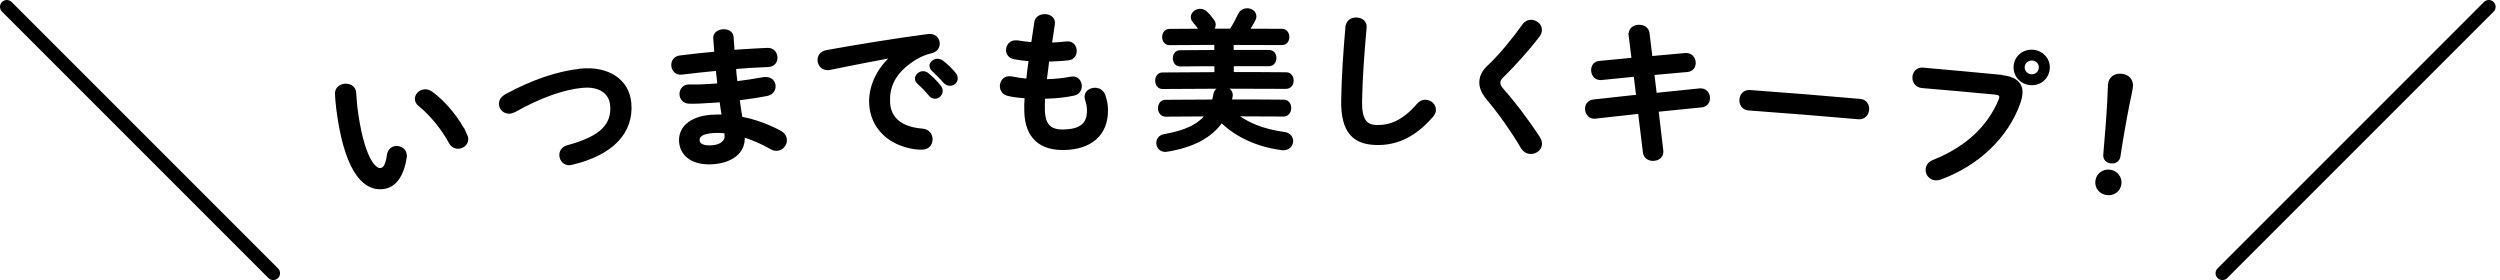
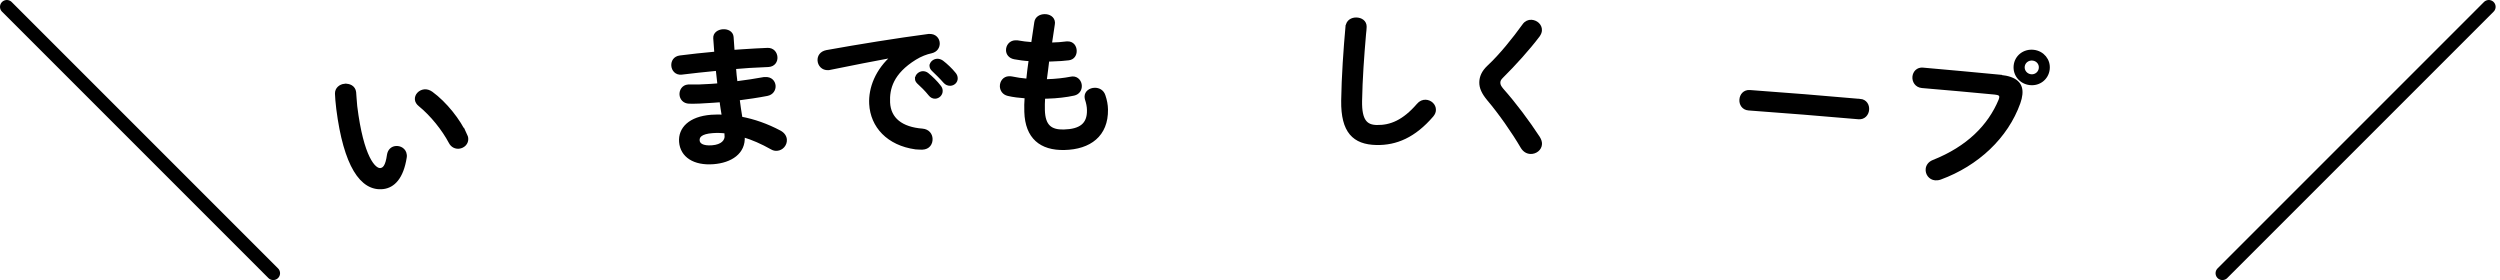
<svg xmlns="http://www.w3.org/2000/svg" width="366" height="41" viewBox="0 0 366 41" fill="none">
  <path d="M1 1L40 40" stroke="black" stroke-width="2" stroke-linecap="round" />
  <path d="M364.359 1L325.359 40" stroke="black" stroke-width="2" stroke-linecap="round" />
  <path d="M50.44 12.52C51.1 12.44 51.8 12.75 51.89 13.51C51.93 13.81 51.97 14.89 52.05 15.56C52.99 23.15 54.79 24.96 55.71 24.85C56.23 24.79 56.67 24.38 56.9 22.7C57 22.03 57.43 21.69 57.91 21.63C58.55 21.55 59.22 21.94 59.3 22.65C59.32 22.78 59.33 22.89 59.3 23.02C58.83 26.03 57.56 27.25 56.1 27.43C52.94 27.81 50.53 24.18 49.48 15.93C49.35 14.93 49.32 14.28 49.29 13.71C49.27 13.01 49.84 12.58 50.44 12.51V12.52ZM68.16 19.78C68.24 19.95 68.28 20.1 68.3 20.23C68.38 20.95 67.81 21.45 67.2 21.52C66.74 21.57 66.23 21.38 65.94 20.82C64.93 18.91 63.24 16.79 61.46 15.34C61.17 15.11 61.02 14.84 60.99 14.58C60.92 13.97 61.46 13.4 62.12 13.33C62.43 13.29 62.8 13.39 63.14 13.63C65.19 15.12 67.19 17.65 68.15 19.79H68.16V19.78Z" fill="black" stroke="black" stroke-width="0.5" stroke-miterlimit="10" />
-   <path d="M85.06 10.29C89.03 9.93 91.9 11.8 92.18 15.13C92.53 19.29 89.66 22.47 83.72 23.88C83.63 23.91 83.55 23.92 83.46 23.93C82.69 24 82.2 23.43 82.14 22.8C82.09 22.28 82.39 21.7 83.12 21.5C88.17 20.15 89.83 18.24 89.57 15.36C89.42 13.68 88.01 12.36 85.27 12.61C82.5 12.86 79.06 14.07 75.29 16.19C75.08 16.3 74.86 16.36 74.66 16.39C73.93 16.46 73.37 15.95 73.3 15.32C73.25 14.86 73.47 14.38 74.08 14.03C77.89 11.93 81.86 10.6 85.05 10.31V10.29H85.06Z" fill="black" stroke="black" stroke-width="0.5" stroke-miterlimit="10" />
  <path d="M107.289 7.56C107.759 7.53 108.239 7.49 108.709 7.46C109.999 7.37 111.219 7.31 112.359 7.26C113.119 7.23 113.529 7.78 113.569 8.37C113.609 8.94 113.259 9.51 112.509 9.56C111.639 9.59 110.689 9.64 109.689 9.7C108.979 9.75 108.249 9.82 107.499 9.87C107.549 10.63 107.629 11.4 107.729 12.16C109.189 11.97 110.589 11.77 111.869 11.53C111.929 11.53 111.989 11.53 112.049 11.53C112.829 11.48 113.259 12 113.299 12.57C113.329 13.09 113.019 13.66 112.289 13.8C110.949 14.06 109.499 14.27 108.029 14.46C108.139 15.42 108.299 16.37 108.449 17.32C110.359 17.67 112.279 18.35 114.129 19.33C114.679 19.62 114.929 20.05 114.949 20.46C114.989 21.14 114.459 21.78 113.739 21.83C113.499 21.85 113.249 21.8 112.979 21.64C111.579 20.85 110.179 20.23 108.779 19.82C108.779 19.87 108.779 19.92 108.779 19.97C108.939 22.33 106.959 23.6 104.419 23.79C101.639 24 99.829 22.8 99.669 20.77C99.519 18.87 100.989 17.29 104.139 17.05C104.729 17.01 105.309 17.01 105.929 17.03C105.809 16.25 105.659 15.47 105.589 14.71C105.169 14.74 104.749 14.77 104.329 14.8C102.999 14.9 101.659 14.96 100.879 14.93C100.139 14.9 99.769 14.38 99.729 13.86C99.689 13.29 100.039 12.67 100.749 12.62C100.799 12.62 100.849 12.62 100.899 12.62C101.729 12.64 102.839 12.62 104.099 12.53C104.499 12.5 104.899 12.47 105.289 12.44C105.189 11.66 105.109 10.9 105.029 10.11C103.149 10.29 101.309 10.49 99.769 10.68C99.019 10.76 98.569 10.2 98.529 9.61C98.489 9.04 98.799 8.47 99.549 8.37C101.099 8.18 102.939 7.96 104.829 7.8C104.779 7.07 104.719 6.33 104.669 5.6C104.619 4.95 105.219 4.57 105.849 4.53C106.449 4.49 107.099 4.77 107.149 5.42C107.199 6.14 107.249 6.86 107.299 7.58H107.279L107.289 7.56ZM106.329 19.77C106.329 19.61 106.309 19.45 106.299 19.29C105.609 19.21 104.969 19.19 104.309 19.24C102.589 19.37 102.129 19.93 102.179 20.58C102.219 21.17 102.829 21.63 104.259 21.52C105.729 21.41 106.409 20.68 106.339 19.77H106.329Z" fill="black" stroke="black" stroke-width="0.5" stroke-miterlimit="10" />
  <path d="M130.789 8.17C128.139 8.65 124.639 9.35 121.469 9.99C121.379 10.02 121.319 10.02 121.249 10.02C120.449 10.07 119.969 9.46 119.939 8.85C119.909 8.28 120.229 7.74 121.029 7.58C125.619 6.75 131.329 5.83 135.949 5.22H136.079C136.859 5.19 137.309 5.74 137.329 6.33C137.349 6.85 137.039 7.39 136.359 7.55C135.589 7.71 134.759 8.03 133.949 8.53C130.569 10.63 129.959 12.94 130.059 15.02C130.179 17.44 131.949 18.84 135.039 19.08C135.859 19.15 136.259 19.73 136.279 20.32C136.309 20.98 135.919 21.63 135.039 21.66C134.889 21.66 134.419 21.66 134.049 21.62C130.029 21.06 127.669 18.47 127.499 15.21C127.379 12.92 128.379 10.28 130.789 8.22V8.18V8.17ZM134.209 11.54C134.189 11.1 134.619 10.69 135.099 10.67C135.299 10.67 135.529 10.72 135.729 10.88C136.349 11.38 137.039 12.05 137.539 12.71C137.699 12.9 137.749 13.1 137.759 13.29C137.779 13.77 137.379 14.18 136.909 14.2C136.639 14.21 136.369 14.09 136.159 13.82C135.599 13.12 134.969 12.51 134.439 12.03C134.279 11.86 134.199 11.69 134.199 11.54H134.209ZM136.329 9.7C136.309 9.26 136.719 8.87 137.229 8.85C137.449 8.85 137.679 8.92 137.909 9.08C138.509 9.54 139.199 10.19 139.689 10.8C139.879 11.01 139.949 11.23 139.959 11.45C139.979 11.93 139.569 12.3 139.109 12.31C138.839 12.31 138.549 12.22 138.319 11.95C137.789 11.34 137.139 10.71 136.609 10.2C136.429 10.03 136.349 9.86 136.339 9.69H136.329V9.7Z" fill="black" stroke="black" stroke-width="0.5" stroke-miterlimit="10" />
  <path d="M153.73 6.48H153.89C154.76 6.46 155.49 6.4 156.18 6.31H156.29C157 6.29 157.37 6.85 157.38 7.44C157.39 7.99 157.09 8.5 156.45 8.58C155.76 8.66 155.1 8.72 153.99 8.75C153.78 8.75 153.58 8.76 153.37 8.77C153.26 9.8 153.11 10.81 152.98 11.84H153.33C154.5 11.81 155.81 11.67 156.8 11.47C156.87 11.45 156.96 11.45 157.02 11.44C157.71 11.42 158.12 12.01 158.13 12.57C158.14 13.09 157.86 13.6 157.21 13.75C156.15 13.99 154.66 14.16 153.38 14.19C153.17 14.19 152.97 14.2 152.76 14.21C152.71 14.98 152.71 15.59 152.72 16.11C152.78 18.47 153.79 19.25 155.73 19.21C158.15 19.15 159.43 18.28 159.38 16.11C159.38 15.61 159.25 15 159.08 14.5C159.06 14.39 159.03 14.28 159.03 14.17C159.02 13.51 159.63 13.11 160.27 13.1C160.82 13.09 161.38 13.36 161.59 14.02C161.82 14.69 161.95 15.37 161.96 16.03C162.02 19.77 159.51 21.63 155.83 21.71C152.41 21.79 150.32 20.11 150.21 16.37C150.19 15.71 150.19 15.01 150.26 14.16C149.22 14.08 148.35 13.98 147.6 13.8C146.95 13.65 146.65 13.15 146.63 12.65C146.61 12.04 147.01 11.43 147.72 11.41C147.85 11.41 147.99 11.41 148.12 11.44C148.81 11.59 149.57 11.7 150.48 11.78C150.58 10.75 150.71 9.74 150.86 8.71C149.99 8.67 149.21 8.56 148.52 8.43C147.85 8.3 147.54 7.83 147.53 7.37C147.51 6.76 147.94 6.18 148.63 6.15C148.72 6.15 148.81 6.15 148.9 6.15C149.62 6.28 150.35 6.37 151.2 6.43C151.36 5.38 151.51 4.32 151.67 3.27C151.76 2.63 152.34 2.33 152.92 2.32C153.54 2.3 154.18 2.64 154.2 3.32C154.2 3.39 154.2 3.45 154.18 3.54C154.03 4.52 153.89 5.5 153.74 6.48H153.73Z" fill="black" stroke="black" stroke-width="0.5" stroke-miterlimit="10" />
-   <path d="M180.379 7.56C182.179 7.56 183.979 7.56 185.779 7.56C186.339 7.56 186.619 8.02 186.619 8.5C186.619 8.98 186.329 9.44 185.769 9.44C183.969 9.44 182.179 9.44 180.379 9.44V10.8C183.019 10.8 185.669 10.8 188.309 10.83C188.859 10.83 189.149 11.32 189.139 11.8C189.139 12.28 188.839 12.76 188.289 12.76C182.259 12.72 176.229 12.72 170.199 12.78C169.649 12.78 169.379 12.31 169.369 11.83C169.369 11.35 169.619 10.86 170.179 10.86C172.799 10.83 175.419 10.82 178.039 10.81V9.45C176.289 9.45 174.539 9.45 172.779 9.48C172.229 9.48 171.959 9.01 171.949 8.55C171.949 8.07 172.209 7.61 172.759 7.6C174.519 7.6 176.269 7.58 178.029 7.57V6.32C175.759 6.32 173.489 6.34 171.219 6.36C170.659 6.36 170.389 5.89 170.389 5.43C170.389 4.97 170.649 4.49 171.199 4.48C172.779 4.47 174.359 4.46 175.949 4.45C175.859 4.38 175.769 4.28 175.679 4.17C175.409 3.8 175.119 3.43 174.829 3.1C174.669 2.9 174.579 2.71 174.579 2.51C174.579 1.98 175.129 1.54 175.709 1.54C175.999 1.54 176.289 1.65 176.539 1.89C176.849 2.17 177.239 2.65 177.529 3.05C177.689 3.25 177.729 3.46 177.729 3.64C177.729 3.97 177.549 4.25 177.289 4.45H180.229C180.739 3.66 181.119 2.94 181.479 2.18C181.699 1.68 182.149 1.46 182.579 1.46C183.159 1.46 183.699 1.83 183.689 2.4C183.689 2.55 183.649 2.73 183.549 2.9C183.259 3.47 182.939 3.97 182.629 4.45C184.309 4.45 185.989 4.46 187.669 4.47C188.249 4.47 188.509 4.94 188.509 5.42C188.509 5.9 188.239 6.36 187.659 6.35C185.229 6.33 182.799 6.33 180.359 6.33V7.58L180.379 7.56ZM180.799 16.78C182.499 18.16 184.949 19.17 187.979 19.56C188.729 19.65 189.069 20.16 189.069 20.64C189.069 21.21 188.639 21.75 187.879 21.75C187.809 21.75 187.729 21.73 187.659 21.73C183.999 21.25 181.019 19.82 178.819 17.68C177.279 19.96 174.589 21.36 170.809 21.97C170.719 21.99 170.659 21.99 170.589 21.99C169.909 21.99 169.529 21.45 169.529 20.93C169.529 20.47 169.809 20.01 170.439 19.89C173.619 19.33 175.609 18.39 176.749 16.79C174.719 16.79 172.679 16.81 170.649 16.83C170.079 16.83 169.789 16.34 169.779 15.85C169.779 15.35 170.059 14.86 170.629 14.86C172.979 14.84 175.319 14.82 177.669 14.82C177.759 14.49 177.819 14.14 177.889 13.81C177.979 13.22 178.509 12.93 179.039 12.93C179.639 12.93 180.229 13.28 180.229 13.91C180.229 13.98 180.229 14.04 180.209 14.11C180.169 14.35 180.119 14.59 180.059 14.81C182.689 14.81 185.309 14.81 187.939 14.84C188.509 14.84 188.799 15.33 188.789 15.83C188.789 16.31 188.499 16.81 187.919 16.81C185.549 16.79 183.179 16.78 180.809 16.78H180.799Z" fill="black" stroke="black" stroke-width="0.5" stroke-miterlimit="10" />
  <path d="M197.249 3.88C197.309 3.14 197.939 2.8 198.559 2.81C199.229 2.82 199.849 3.2 199.829 3.93C199.829 4.17 199.769 4.74 199.739 4.98C199.459 8.21 199.219 11.55 199.159 14.79C199.109 17.72 199.989 18.52 201.559 18.55C203.609 18.59 205.529 17.8 207.629 15.37C207.949 14.98 208.349 14.84 208.699 14.85C209.379 14.87 209.989 15.41 209.969 16.09C209.969 16.35 209.869 16.61 209.639 16.89C207.039 19.92 204.369 21.04 201.509 20.98C198.239 20.91 196.539 19.27 196.599 14.73C196.649 11.25 196.939 7.1 197.229 3.89H197.249V3.88Z" fill="black" stroke="black" stroke-width="0.5" stroke-miterlimit="10" />
  <path d="M224.199 3.15C224.869 3.18 225.519 3.71 225.489 4.43C225.489 4.67 225.379 4.93 225.189 5.2C223.749 7.11 221.669 9.41 219.899 11.16C219.529 11.52 219.409 11.75 219.399 12.1C219.399 12.47 219.549 12.74 219.889 13.15C221.779 15.28 223.659 17.81 225.209 20.17C225.419 20.51 225.509 20.82 225.499 21.08C225.469 21.82 224.769 22.32 224.059 22.29C223.599 22.27 223.169 22.03 222.859 21.52C221.549 19.28 219.629 16.53 217.909 14.5C217.149 13.58 216.799 12.82 216.819 12.03C216.839 11.31 217.109 10.57 217.939 9.79C219.709 8.15 221.649 5.73 223.119 3.69C223.399 3.29 223.809 3.13 224.189 3.14L224.199 3.15Z" fill="black" stroke="black" stroke-width="0.5" stroke-miterlimit="10" />
-   <path d="M238.701 5.07C238.681 5 238.701 4.92 238.701 4.85C238.741 4.17 239.431 3.84 240.071 3.88C240.631 3.91 241.171 4.23 241.241 4.87C241.391 6.07 241.531 7.27 241.681 8.47C243.371 8.31 245.061 8.16 246.751 8.01C246.821 7.99 246.881 8.01 246.951 8.01C247.681 8.06 248.041 8.72 248.001 9.3C247.971 9.78 247.651 10.24 247.021 10.29C245.331 10.44 243.631 10.59 241.941 10.75C242.061 11.79 242.191 12.82 242.311 13.86C244.491 13.63 246.671 13.41 248.851 13.19C248.921 13.17 249.011 13.18 249.071 13.19C249.781 13.24 250.131 13.87 250.091 14.46C250.061 14.94 249.741 15.4 249.111 15.47C246.921 15.68 244.741 15.9 242.561 16.13C242.801 18.12 243.031 20.1 243.261 22.09C243.281 22.16 243.261 22.24 243.261 22.31C243.221 22.99 242.561 23.34 241.921 23.3C241.371 23.27 240.841 22.95 240.771 22.29C240.531 20.33 240.291 18.36 240.051 16.4C237.881 16.63 235.711 16.87 233.541 17.12C233.471 17.14 233.411 17.14 233.341 17.13C232.641 17.09 232.271 16.44 232.301 15.85C232.321 15.37 232.631 14.9 233.261 14.82C235.431 14.57 237.611 14.33 239.791 14.1C239.661 13.06 239.541 12.01 239.411 10.97C237.741 11.13 236.071 11.3 234.411 11.47C234.341 11.49 234.281 11.47 234.211 11.47C233.521 11.43 233.161 10.78 233.191 10.19C233.221 9.69 233.511 9.22 234.151 9.17C235.801 9.01 237.461 8.85 239.121 8.69C238.971 7.48 238.821 6.28 238.671 5.07H238.701Z" fill="black" stroke="black" stroke-width="0.5" stroke-miterlimit="10" />
  <path d="M272.309 14.72C273.099 14.79 273.449 15.44 273.389 16.07C273.339 16.68 272.879 17.28 272.089 17.21C266.729 16.74 261.359 16.31 255.999 15.92C255.209 15.86 254.849 15.2 254.899 14.59C254.939 13.96 255.389 13.37 256.179 13.43C261.559 13.82 266.939 14.25 272.309 14.73V14.72Z" fill="black" stroke="black" stroke-width="0.5" stroke-miterlimit="10" />
  <path d="M292.839 11.21C295.169 11.44 295.989 12.37 295.829 13.82C295.789 14.19 295.699 14.6 295.539 15.04C293.749 20.06 289.449 24.07 284.049 26.05C283.769 26.15 283.529 26.17 283.309 26.15C282.569 26.08 282.099 25.42 282.169 24.74C282.209 24.33 282.469 23.89 283.049 23.66C288.139 21.64 291.259 18.46 292.829 14.69C292.889 14.52 292.929 14.39 292.939 14.26C292.979 13.85 292.709 13.66 292.069 13.6C288.509 13.26 284.949 12.94 281.389 12.64C280.549 12.56 280.169 11.86 280.229 11.23C280.289 10.64 280.739 10.07 281.519 10.15C285.299 10.48 289.069 10.83 292.839 11.19V11.21ZM299.829 10.13C299.679 11.46 298.519 12.36 297.189 12.21C295.839 12.06 294.909 10.92 295.049 9.6C295.189 8.3 296.349 7.39 297.709 7.54C299.049 7.69 299.979 8.83 299.829 10.13ZM296.169 9.72C296.089 10.42 296.609 11.04 297.319 11.12C298.029 11.2 298.649 10.7 298.729 10C298.809 9.3 298.309 8.7 297.599 8.62C296.889 8.54 296.249 9.02 296.169 9.72Z" fill="black" stroke="black" stroke-width="0.5" stroke-miterlimit="10" />
-   <path d="M310.33 26.92C310.21 27.83 309.41 28.43 308.47 28.32C307.53 28.2 306.9 27.42 307.01 26.51C307.12 25.6 307.93 24.97 308.87 25.09C309.81 25.21 310.44 26.01 310.33 26.93V26.92ZM308.86 12.33C308.97 11.4 309.73 10.94 310.64 11.05C311.53 11.16 312.12 11.81 312.01 12.72C311.94 13.31 311.64 14.59 311.52 15.21C311.1 17.29 310.54 20.49 310.18 22.89C310.09 23.45 309.63 23.75 309.04 23.67C308.45 23.6 308.12 23.2 308.17 22.64C308.38 20.24 308.64 17.01 308.75 14.87C308.78 14.48 308.81 12.92 308.88 12.33H308.86Z" fill="black" stroke="black" stroke-width="0.5" stroke-miterlimit="10" />
</svg>